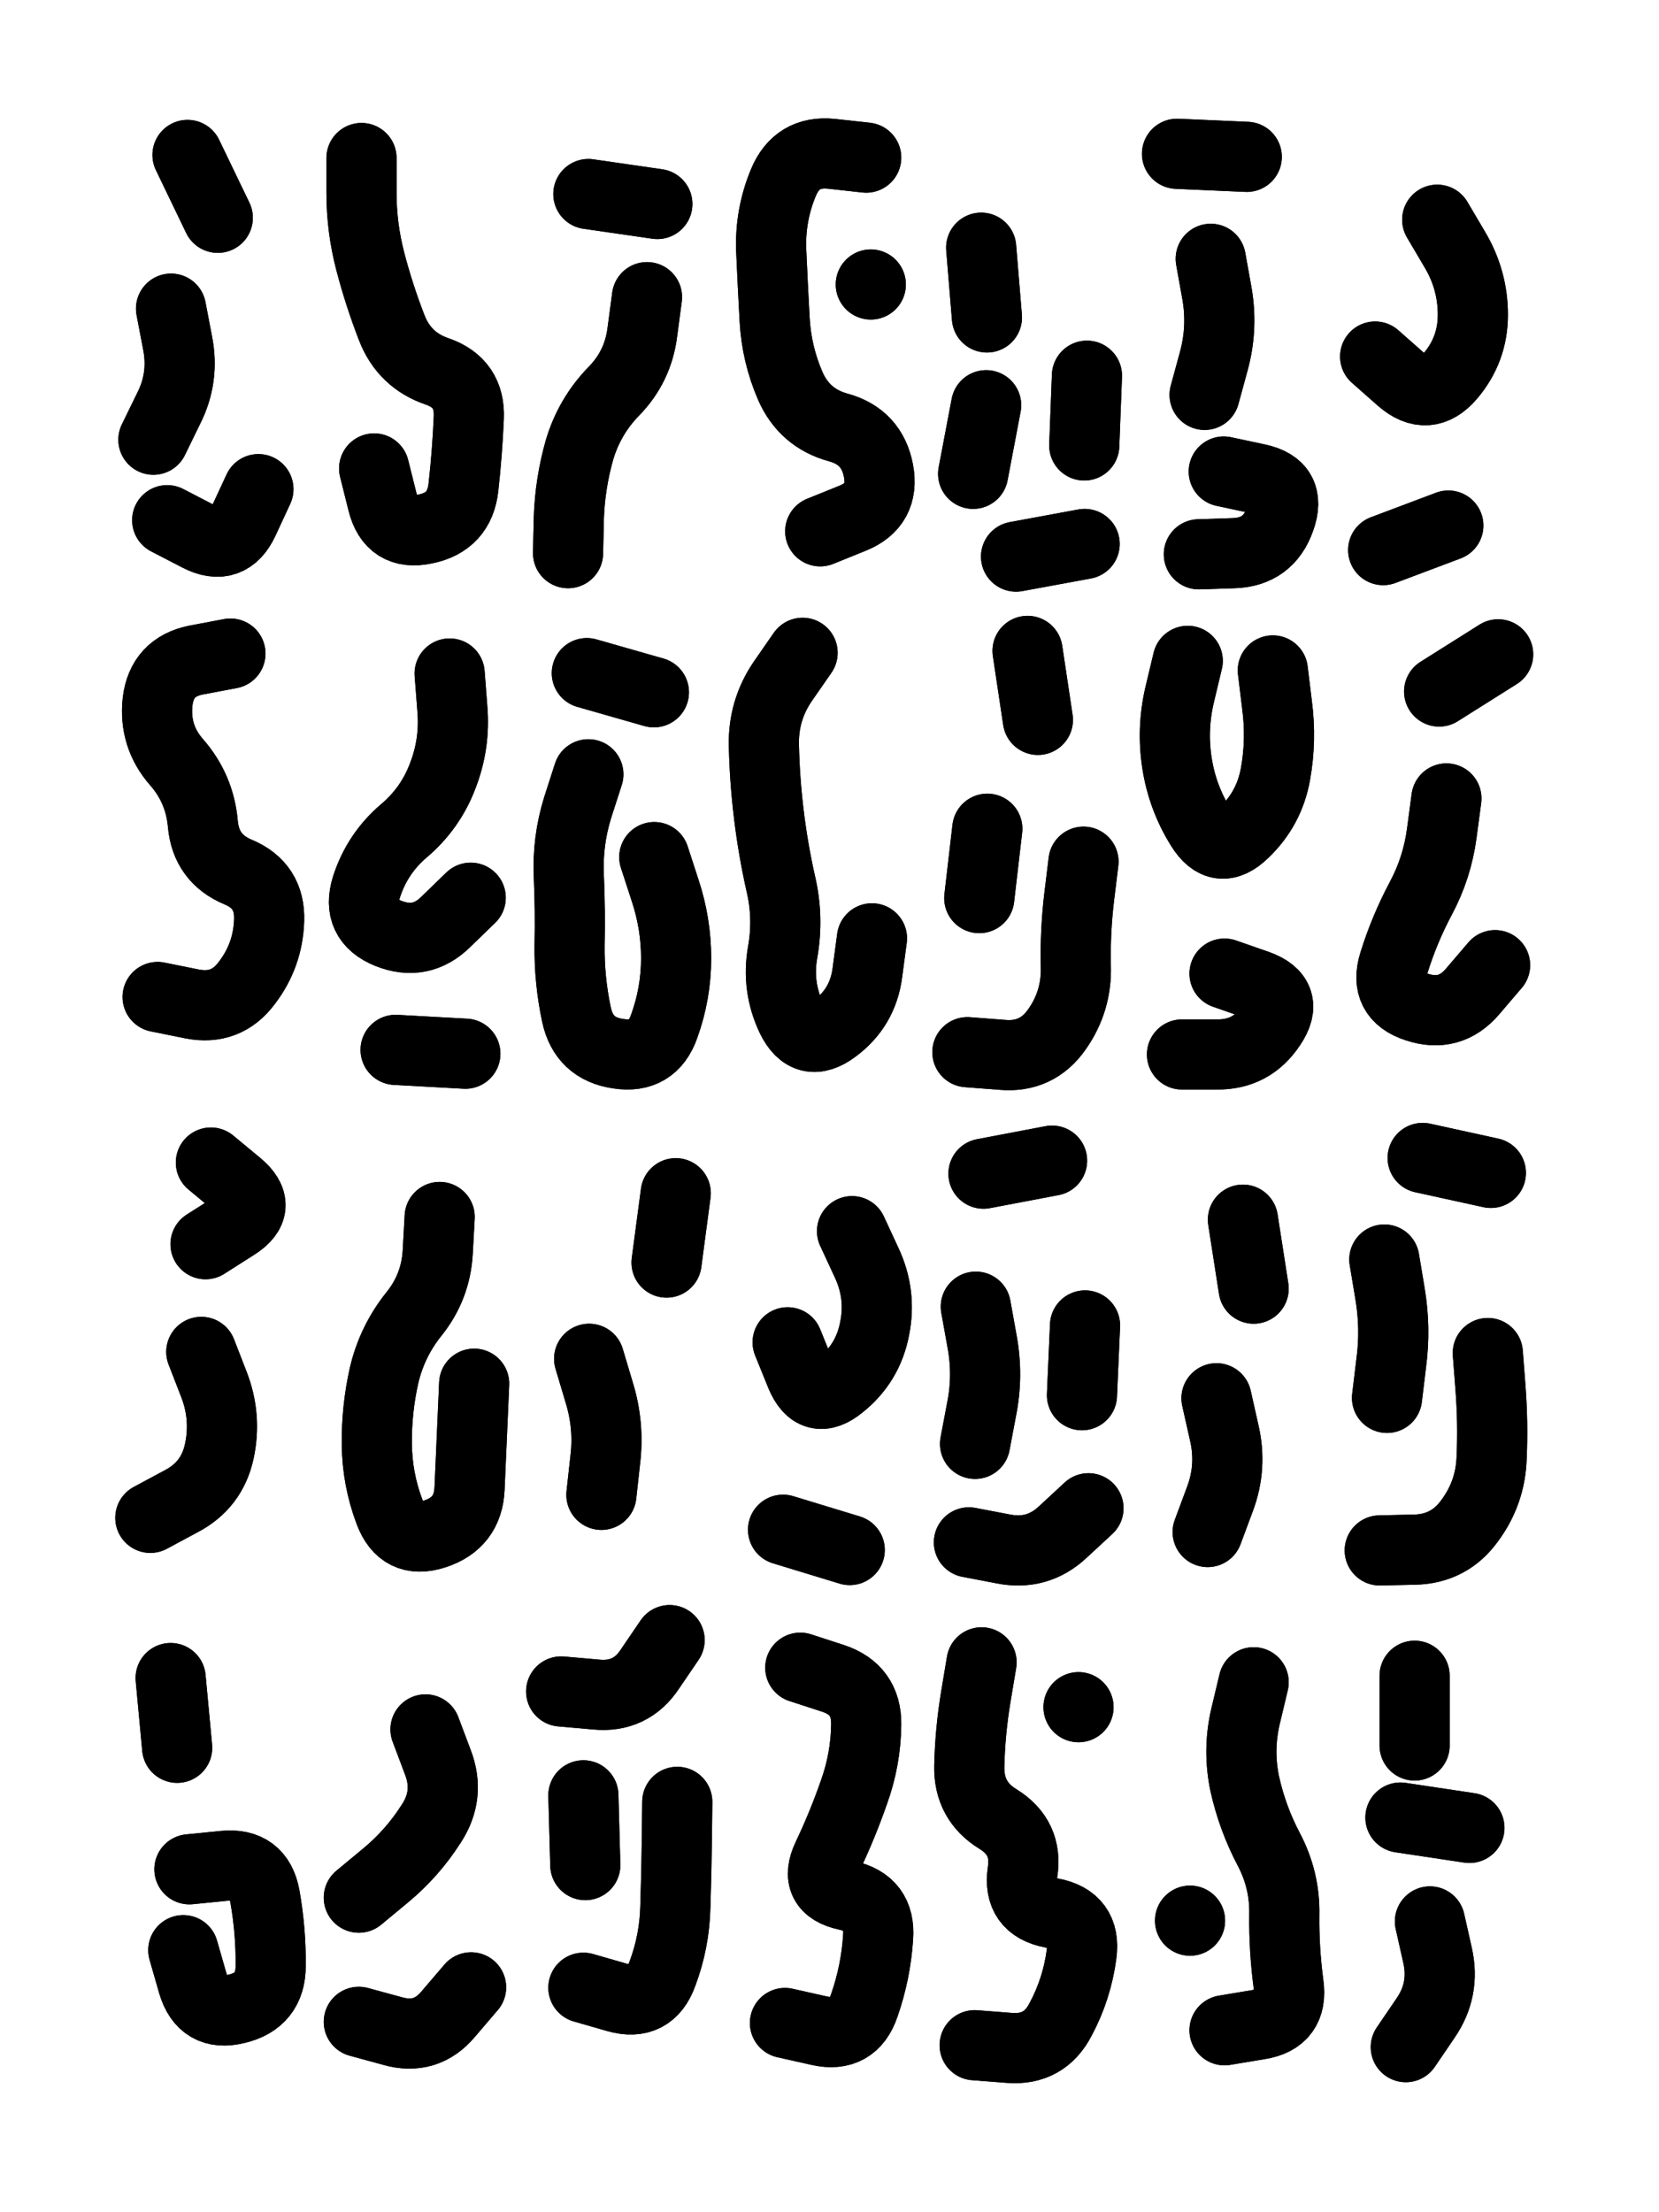
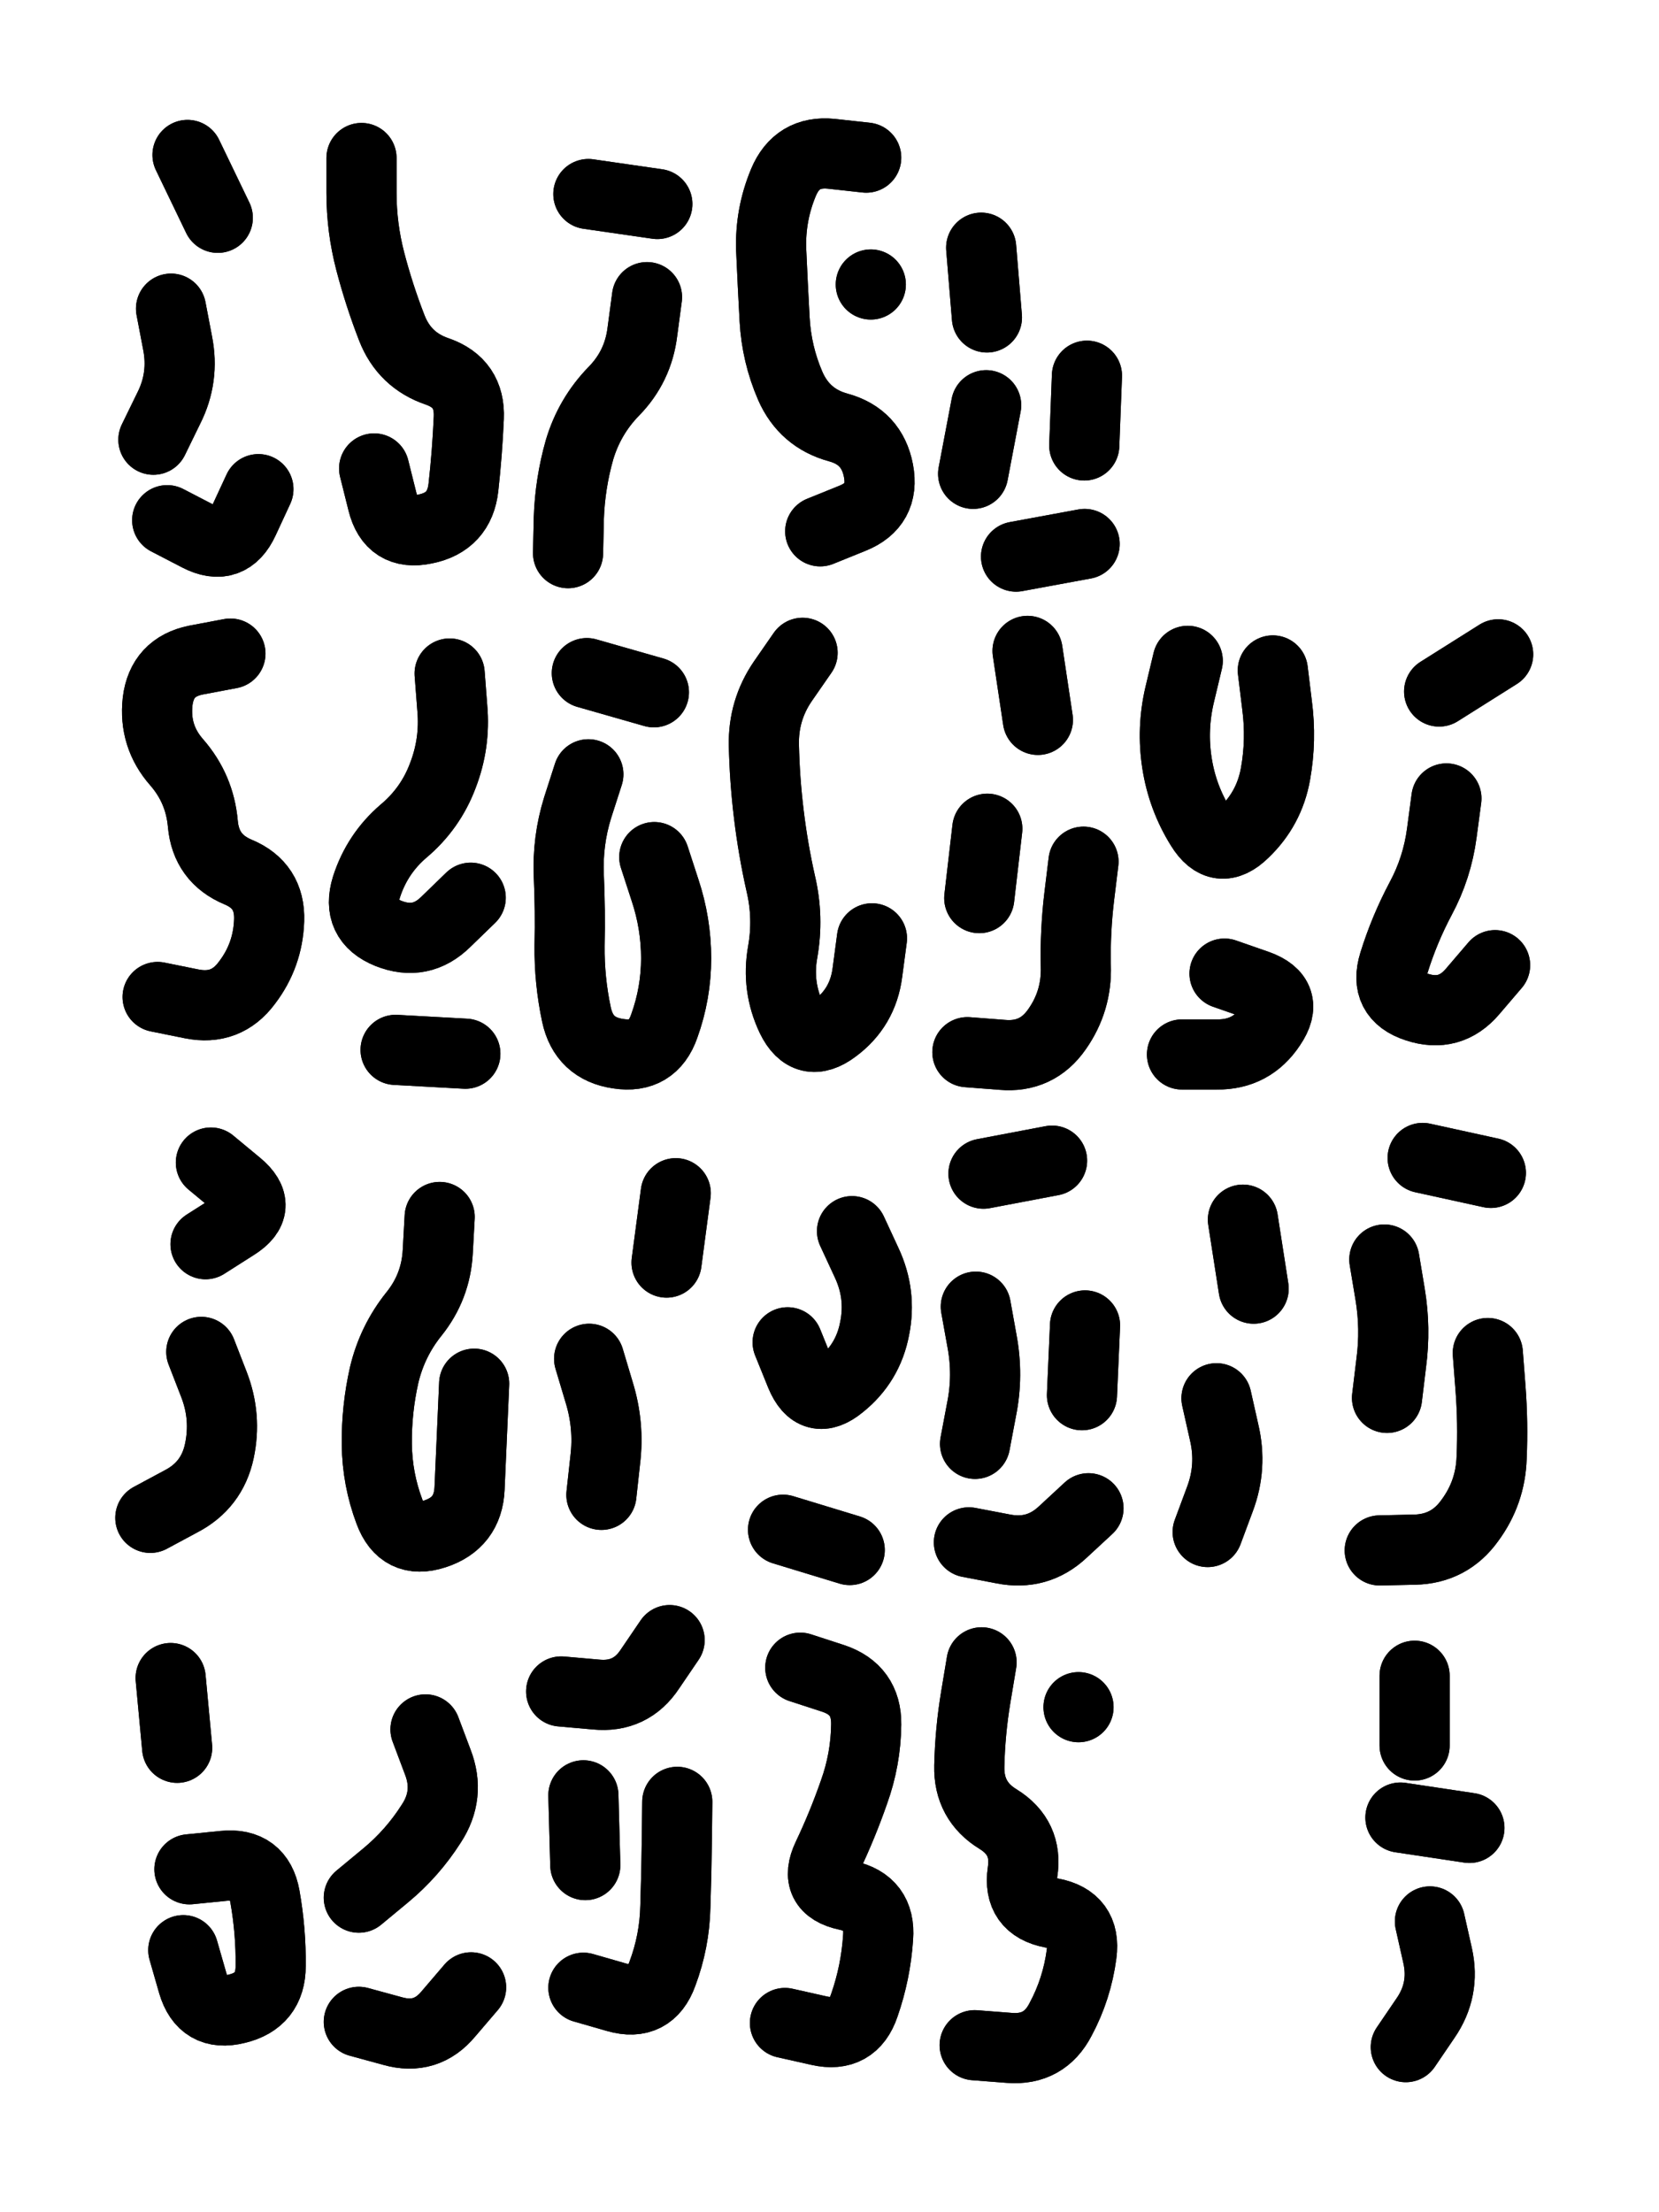
<svg xmlns="http://www.w3.org/2000/svg" viewBox="0 0 4329 5772">
  <title>Infinite Scribble #2690</title>
  <defs>
    <filter id="piece_2690_3_4_filter" x="-100" y="-100" width="4529" height="5972" filterUnits="userSpaceOnUse">
      <feGaussianBlur in="SourceGraphic" result="lineShape_1" stdDeviation="9150e-3" />
      <feColorMatrix in="lineShape_1" result="lineShape" type="matrix" values="1 0 0 0 0  0 1 0 0 0  0 0 1 0 0  0 0 0 10980e-3 -5490e-3" />
      <feGaussianBlur in="lineShape" result="shrank_blurred" stdDeviation="11100e-3" />
      <feColorMatrix in="shrank_blurred" result="shrank" type="matrix" values="1 0 0 0 0 0 1 0 0 0 0 0 1 0 0 0 0 0 9405e-3 -5880e-3" />
      <feColorMatrix in="lineShape" result="border_filled" type="matrix" values="0.5 0 0 0 -0.15  0 0.5 0 0 -0.15  0 0 0.5 0 -0.15  0 0 0 1 0" />
      <feComposite in="border_filled" in2="shrank" result="border" operator="out" />
      <feColorMatrix in="lineShape" result="adjustedColor" type="matrix" values="0.95 0 0 0 -0.05  0 0.95 0 0 -0.05  0 0 0.95 0 -0.05  0 0 0 1 0" />
      <feMorphology in="lineShape" result="frost1_shrink" operator="erode" radius="18300e-3" />
      <feColorMatrix in="frost1_shrink" result="frost1" type="matrix" values="2 0 0 0 0.05  0 2 0 0 0.05  0 0 2 0 0.05  0 0 0 0.5 0" />
      <feMorphology in="lineShape" result="frost2_shrink" operator="erode" radius="54900e-3" />
      <feColorMatrix in="frost2_shrink" result="frost2" type="matrix" values="2 0 0 0 0.35  0 2 0 0 0.35  0 0 2 0 0.35  0 0 0 0.5 0" />
      <feMerge result="shapes_linestyle_colors">
        <feMergeNode in="frost1" />
        <feMergeNode in="frost2" />
      </feMerge>
      <feTurbulence result="shapes_linestyle_linestyle_turbulence" type="turbulence" baseFrequency="163e-3" numOctaves="2" />
      <feDisplacementMap in="shapes_linestyle_colors" in2="shapes_linestyle_linestyle_turbulence" result="frost" scale="-122000e-3" xChannelSelector="R" yChannelSelector="G" />
      <feMerge result="shapes_linestyle">
        <feMergeNode in="adjustedColor" />
        <feMergeNode in="frost" />
      </feMerge>
      <feComposite in="shapes_linestyle" in2="shrank" result="shapes_linestyle_cropped" operator="atop" />
      <feComposite in="border" in2="shapes_linestyle_cropped" result="shapes" operator="over" />
      <feTurbulence result="shapes_finished_turbulence" type="turbulence" baseFrequency="136612e-6" numOctaves="3" />
      <feGaussianBlur in="shapes_finished_turbulence" result="shapes_finished_turbulence_smoothed" stdDeviation="0" />
      <feDisplacementMap in="shapes" in2="shapes_finished_turbulence_smoothed" result="shapes_finished_results_shifted" scale="5490e-2" xChannelSelector="R" yChannelSelector="G" />
      <feOffset in="shapes_finished_results_shifted" result="shapes_finished" dx="-1372e-2" dy="-1372e-2" />
    </filter>
    <filter id="piece_2690_3_4_shadow" x="-100" y="-100" width="4529" height="5972" filterUnits="userSpaceOnUse">
      <feColorMatrix in="SourceGraphic" result="result_blackened" type="matrix" values="0 0 0 0 0  0 0 0 0 0  0 0 0 0 0  0 0 0 0.8 0" />
      <feGaussianBlur in="result_blackened" result="result_blurred" stdDeviation="54900e-3" />
      <feComposite in="SourceGraphic" in2="result_blurred" result="result" operator="over" />
    </filter>
    <filter id="piece_2690_3_4_overall" x="-100" y="-100" width="4529" height="5972" filterUnits="userSpaceOnUse">
      <feTurbulence result="background_texture_bumps" type="fractalNoise" baseFrequency="52e-3" numOctaves="3" />
      <feDiffuseLighting in="background_texture_bumps" result="background_texture" surfaceScale="1" diffuseConstant="2" lighting-color="#aaa">
        <feDistantLight azimuth="225" elevation="20" />
      </feDiffuseLighting>
      <feColorMatrix in="background_texture" result="background_texturelightened" type="matrix" values="0.6 0 0 0 0.8  0 0.6 0 0 0.8  0 0 0.6 0 0.8  0 0 0 1 0" />
      <feColorMatrix in="SourceGraphic" result="background_darkened" type="matrix" values="2 0 0 0 -1  0 2 0 0 -1  0 0 2 0 -1  0 0 0 1 0" />
      <feMorphology in="background_darkened" result="background_glow_1_thicken" operator="dilate" radius="152800e-3" />
      <feColorMatrix in="background_glow_1_thicken" result="background_glow_1_thicken_colored" type="matrix" values="1.5 0 0 0 -0.2  0 1.5 0 0 -0.2  0 0 1.5 0 -0.2  0 0 0 0.4 0" />
      <feGaussianBlur in="background_glow_1_thicken_colored" result="background_glow_1" stdDeviation="286500e-3" />
      <feMorphology in="background_darkened" result="background_glow_2_thicken" operator="dilate" radius="28650e-3" />
      <feColorMatrix in="background_glow_2_thicken" result="background_glow_2_thicken_colored" type="matrix" values="0 0 0 0 0  0 0 0 0 0  0 0 0 0 0  0 0 0 0.5 0" />
      <feGaussianBlur in="background_glow_2_thicken_colored" result="background_glow_2" stdDeviation="57300e-3" />
      <feComposite in="background_glow_1" in2="background_glow_2" result="background_glow" operator="out" />
      <feBlend in="background_glow" in2="background_texturelightened" result="background" mode="darken" />
    </filter>
    <clipPath id="piece_2690_3_4_clip">
      <rect x="0" y="0" width="4329" height="5772" />
    </clipPath>
    <g id="layer_1" filter="url(#piece_2690_3_4_filter)" stroke-width="183" stroke-linecap="round" fill="none">
      <path d="M 460 819 Q 460 819 477 908 Q 495 998 454 1079 L 414 1161 M 503 418 L 582 582 M 450 1371 Q 450 1371 531 1413 Q 612 1455 650 1372 L 688 1290" stroke="hsl(7,100%,51%)" />
      <path d="M 990 1236 Q 990 1236 1012 1324 Q 1034 1413 1123 1394 Q 1213 1376 1223 1285 Q 1233 1195 1237 1104 Q 1241 1013 1155 983 Q 1069 954 1036 869 Q 1003 784 980 696 Q 957 608 957 517 L 957 426" stroke="hsl(20,100%,52%)" />
      <path d="M 1702 789 Q 1702 789 1690 879 Q 1679 970 1615 1035 Q 1552 1100 1526 1187 Q 1501 1275 1498 1366 L 1496 1457 M 1549 520 L 1729 546" stroke="hsl(32,100%,52%)" />
      <path d="M 2154 1400 Q 2154 1400 2238 1366 Q 2323 1332 2306 1242 Q 2289 1153 2201 1129 Q 2113 1105 2076 1021 Q 2040 938 2035 847 Q 2030 756 2026 665 Q 2023 574 2058 490 Q 2093 406 2183 415 L 2274 425 M 2286 756 L 2286 756" stroke="hsl(20,100%,52%)" />
      <path d="M 2574 660 L 2589 842 M 2587 1071 L 2553 1250 M 2844 1433 L 2665 1466 M 2843 1176 L 2850 994" stroke="hsl(7,100%,51%)" />
-       <path d="M 3173 689 Q 3173 689 3189 778 Q 3205 868 3181 956 L 3157 1044 M 3142 1460 Q 3142 1460 3233 1457 Q 3324 1454 3354 1368 Q 3385 1282 3296 1263 L 3207 1244 M 3085 415 L 3267 423" stroke="hsl(345,100%,51%)" />
-       <path d="M 3764 587 Q 3764 587 3810 665 Q 3857 744 3857 835 Q 3857 926 3798 995 Q 3739 1064 3670 1004 L 3602 944 M 3793 1385 L 3623 1449" stroke="hsl(307,100%,55%)" />
      <path d="M 425 2615 Q 425 2615 514 2633 Q 604 2651 658 2578 Q 713 2506 716 2415 Q 719 2324 635 2289 Q 551 2254 543 2163 Q 535 2072 475 2003 Q 415 1935 425 1844 Q 436 1754 525 1736 L 615 1719" stroke="hsl(32,100%,52%)" />
      <path d="M 1187 1771 Q 1187 1771 1194 1862 Q 1202 1953 1169 2038 Q 1137 2123 1067 2182 Q 998 2241 970 2328 Q 943 2415 1027 2449 Q 1112 2483 1177 2419 L 1242 2356 M 1228 2763 L 1046 2753" stroke="hsl(44,100%,51%)" />
      <path d="M 1721 2250 Q 1721 2250 1749 2336 Q 1778 2423 1778 2514 Q 1778 2605 1747 2691 Q 1717 2777 1627 2763 Q 1537 2750 1518 2661 Q 1499 2572 1500 2481 Q 1502 2390 1498 2299 Q 1494 2208 1521 2121 L 1549 2034 M 1545 1770 L 1720 1820" stroke="hsl(57,100%,49%)" />
      <path d="M 2289 2462 Q 2289 2462 2277 2552 Q 2265 2643 2192 2697 Q 2119 2752 2079 2670 Q 2040 2588 2056 2498 Q 2072 2408 2051 2319 Q 2031 2230 2020 2139 Q 2009 2049 2007 1958 Q 2005 1867 2056 1792 L 2108 1717" stroke="hsl(44,100%,51%)" />
      <path d="M 2590 2176 L 2569 2357 M 2841 2262 Q 2841 2262 2830 2352 Q 2819 2443 2821 2534 Q 2824 2625 2772 2699 Q 2720 2774 2629 2766 L 2538 2759 M 2695 1712 L 2722 1892" stroke="hsl(32,100%,52%)" />
      <path d="M 3335 1763 Q 3335 1763 3346 1853 Q 3358 1944 3342 2033 Q 3326 2123 3260 2186 Q 3195 2250 3147 2172 Q 3099 2095 3085 2005 Q 3071 1915 3092 1826 L 3113 1738 M 3098 2765 Q 3098 2765 3189 2765 Q 3280 2766 3330 2690 Q 3381 2615 3295 2584 L 3209 2554" stroke="hsl(20,100%,52%)" />
      <path d="M 3788 2097 Q 3788 2097 3776 2187 Q 3764 2278 3721 2358 Q 3678 2439 3651 2526 Q 3624 2613 3710 2641 Q 3797 2670 3856 2601 L 3915 2532 M 3769 1818 L 3923 1721" stroke="hsl(7,100%,51%)" />
      <path d="M 539 3541 Q 539 3541 572 3626 Q 605 3711 586 3800 Q 567 3889 486 3931 L 406 3974 M 550 3260 Q 550 3260 627 3211 Q 704 3163 634 3105 L 564 3047" stroke="hsl(57,100%,49%)" />
      <path d="M 1251 3624 Q 1251 3624 1247 3715 Q 1243 3806 1239 3897 Q 1235 3988 1148 4016 Q 1062 4044 1030 3958 Q 998 3873 997 3782 Q 996 3691 1016 3602 Q 1037 3513 1094 3442 Q 1151 3371 1156 3280 L 1161 3189" stroke="hsl(82,100%,49%)" />
      <path d="M 1551 3559 Q 1551 3559 1577 3646 Q 1604 3733 1593 3823 L 1583 3914 M 1777 3127 L 1753 3308" stroke="hsl(115,100%,47%)" />
      <path d="M 2237 3226 Q 2237 3226 2275 3308 Q 2314 3391 2296 3480 Q 2279 3570 2208 3627 Q 2138 3685 2103 3600 L 2069 3516 M 2057 4005 L 2231 4058" stroke="hsl(82,100%,49%)" />
      <path d="M 2560 3423 Q 2560 3423 2576 3512 Q 2593 3602 2575 3691 L 2558 3781 M 2854 3949 Q 2854 3949 2787 4011 Q 2721 4073 2631 4055 L 2542 4038 M 2580 3076 L 2759 3042 M 2845 3472 L 2837 3654" stroke="hsl(57,100%,49%)" />
      <path d="M 3188 3662 Q 3188 3662 3208 3751 Q 3229 3840 3197 3925 L 3165 4011 M 3257 3196 L 3285 3376" stroke="hsl(44,100%,51%)" />
      <path d="M 3626 3300 Q 3626 3300 3641 3390 Q 3656 3480 3644 3570 L 3633 3661 M 3904 3074 L 3726 3035 M 3896 3544 Q 3896 3544 3903 3635 Q 3910 3726 3906 3817 Q 3903 3908 3849 3981 Q 3796 4055 3705 4057 L 3614 4059" stroke="hsl(32,100%,52%)" />
      <path d="M 459 4392 L 476 4574 M 492 5102 Q 492 5102 517 5189 Q 543 5277 631 5255 Q 720 5234 720 5143 Q 721 5052 705 4962 Q 689 4873 598 4882 L 508 4891" stroke="hsl(32,100%,52%)" />
      <path d="M 1124 4526 Q 1124 4526 1156 4611 Q 1189 4696 1139 4772 Q 1090 4849 1020 4907 L 950 4965 M 950 5289 Q 950 5289 1038 5313 Q 1126 5338 1184 5268 L 1243 5199" stroke="hsl(44,100%,51%)" />
      <path d="M 1536 4698 L 1541 4880 M 1478 4427 Q 1478 4427 1569 4435 Q 1660 4444 1710 4368 L 1761 4293 M 1536 5200 Q 1536 5200 1623 5225 Q 1711 5250 1742 5164 Q 1774 5079 1776 4988 Q 1779 4897 1780 4806 L 1781 4715" stroke="hsl(57,100%,49%)" />
      <path d="M 2062 5292 Q 2062 5292 2151 5312 Q 2240 5332 2269 5246 Q 2299 5160 2305 5069 Q 2312 4978 2223 4959 Q 2134 4940 2173 4858 Q 2212 4776 2242 4690 Q 2273 4604 2274 4513 Q 2275 4422 2188 4393 L 2102 4365" stroke="hsl(44,100%,51%)" />
      <path d="M 2557 5350 Q 2557 5350 2648 5357 Q 2739 5364 2781 5283 Q 2824 5203 2836 5112 Q 2848 5022 2758 5005 Q 2669 4988 2682 4898 Q 2696 4808 2618 4760 Q 2541 4713 2543 4622 Q 2545 4531 2560 4441 L 2575 4351 M 2828 4468 L 2828 4468" stroke="hsl(32,100%,52%)" />
-       <path d="M 3209 5311 Q 3209 5311 3299 5296 Q 3389 5282 3376 5191 Q 3364 5101 3365 5010 Q 3367 4919 3324 4838 Q 3282 4758 3262 4669 Q 3243 4580 3264 4491 L 3285 4403 M 3119 5025 L 3119 5025" stroke="hsl(20,100%,52%)" />
      <path d="M 3705 4386 L 3705 4568 M 3745 5027 Q 3745 5027 3765 5116 Q 3785 5205 3733 5280 L 3682 5355 M 3848 4783 L 3668 4756" stroke="hsl(7,100%,51%)" />
    </g>
  </defs>
  <g filter="url(#piece_2690_3_4_overall)" clip-path="url(#piece_2690_3_4_clip)">
    <use href="#layer_1" />
  </g>
  <g clip-path="url(#piece_2690_3_4_clip)">
    <use href="#layer_1" filter="url(#piece_2690_3_4_shadow)" />
  </g>
</svg>